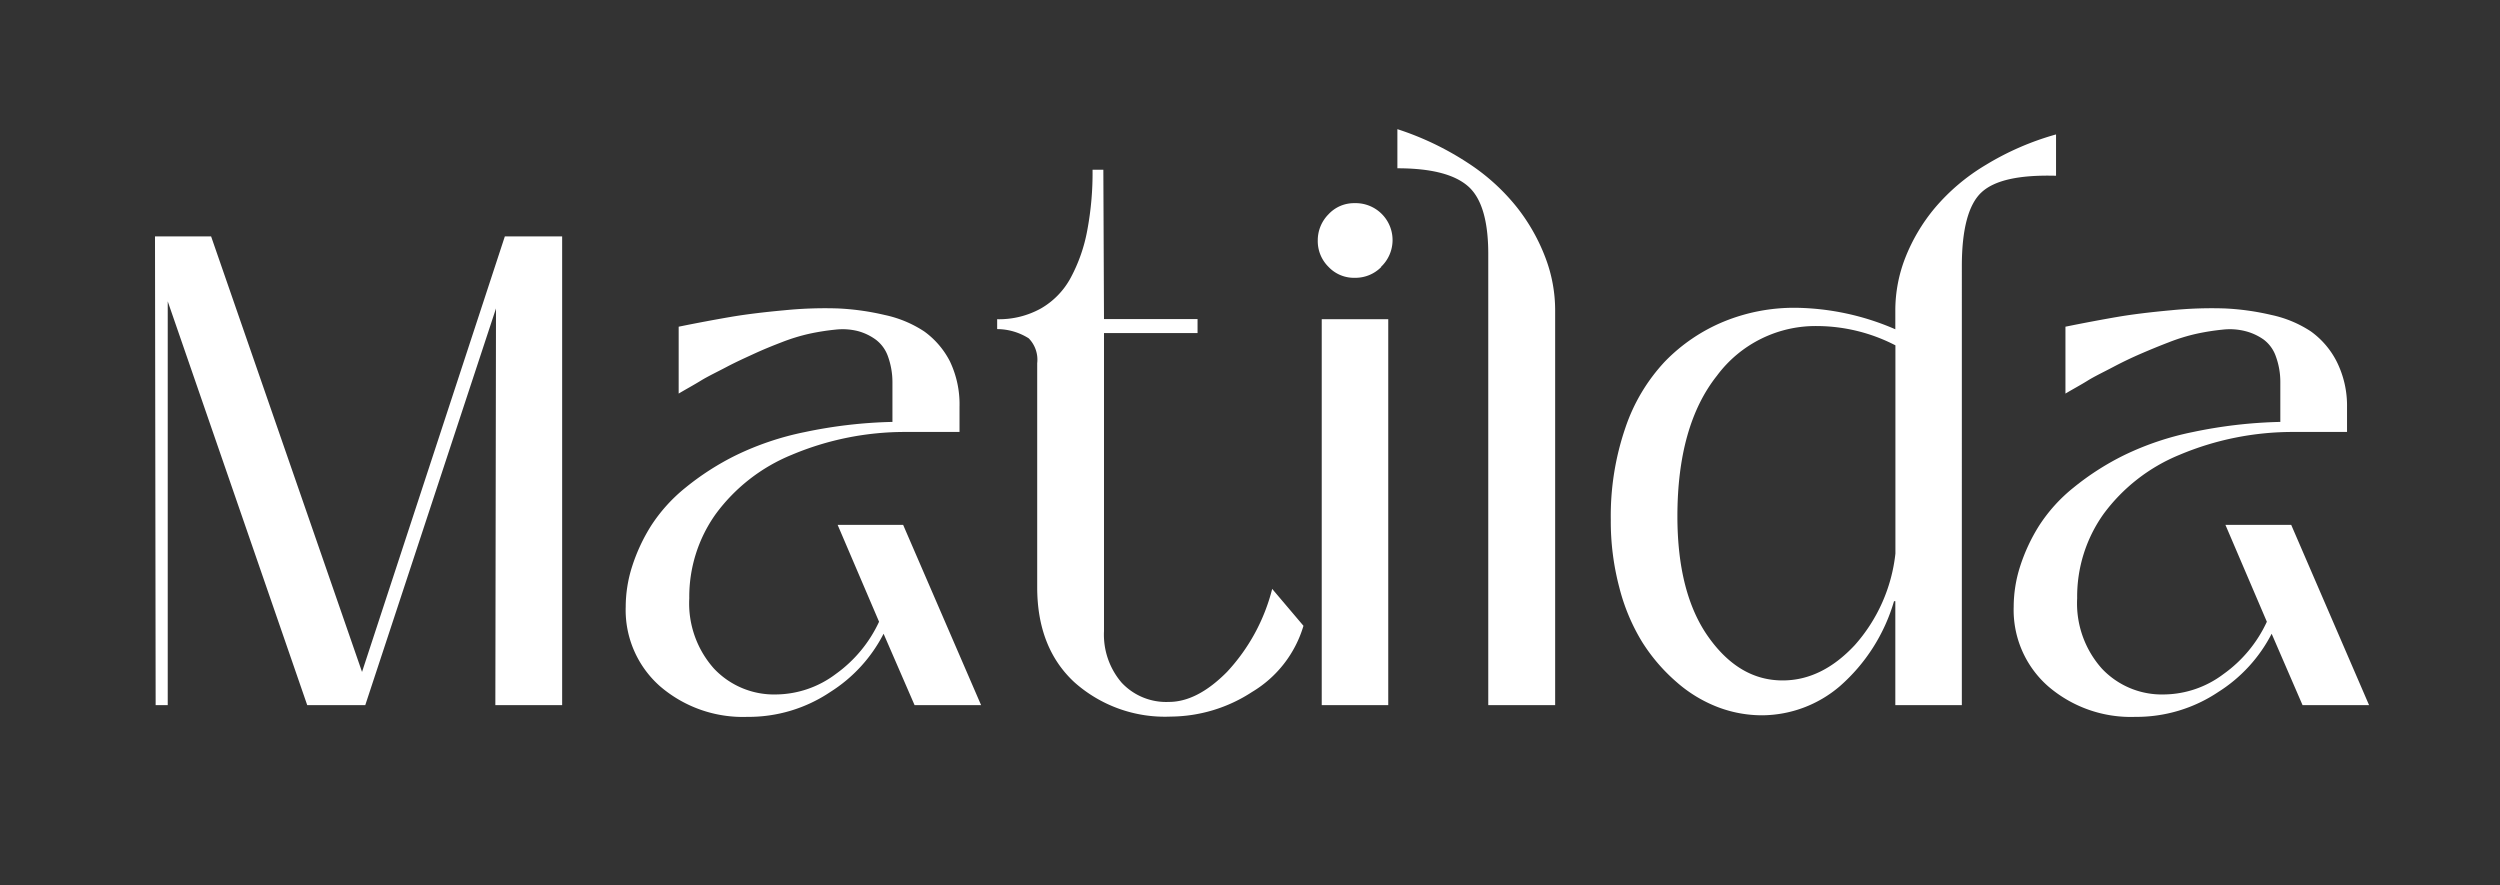
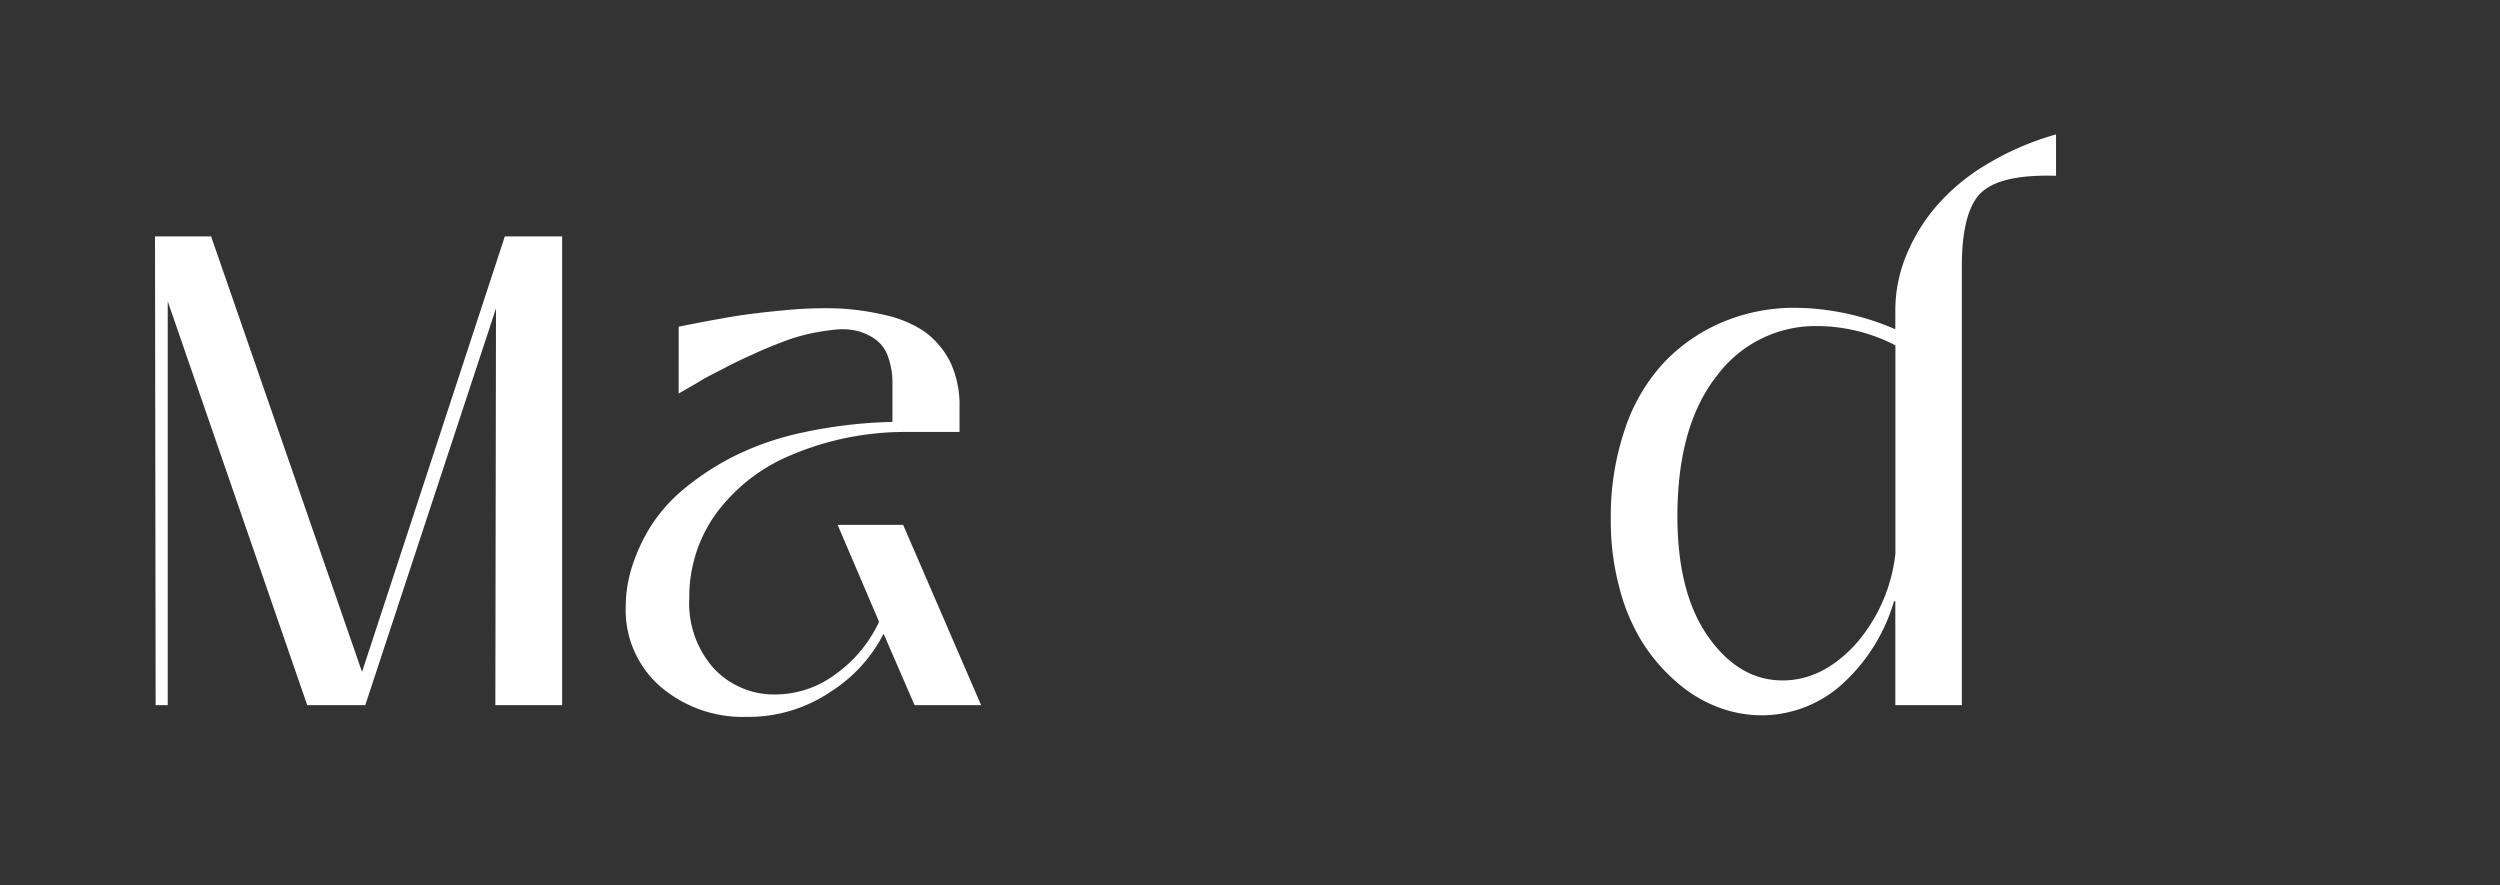
<svg xmlns="http://www.w3.org/2000/svg" id="Шар_1" data-name="Шар 1" viewBox="0 0 270.97 95.93">
  <rect x="0" y="0" width="270.97" height="95.93" fill="#333333" stroke="none" />
  <defs>
    <style>.cls-1{fill:#fff;}</style>
  </defs>
  <path class="cls-1" d="M18.18,76.43H16.87L16.8,25.62h6.08L39.24,72.83,54.72,25.62h6.21V76.43H53.69l.07-43-14.17,43H33.3L18.18,32.66Z" />
  <path class="cls-1" d="M97.89,56.89l8.45,19.54H99.13l-3.36-7.74A16.15,16.15,0,0,1,90,75a15.87,15.87,0,0,1-9,2.7,13.76,13.76,0,0,1-9.44-3.3,11,11,0,0,1-3.74-8.64,14.41,14.41,0,0,1,.69-4.35A19.34,19.34,0,0,1,70.56,57a17.49,17.49,0,0,1,3.76-4.16,28.89,28.89,0,0,1,5.46-3.5,31.3,31.3,0,0,1,7.46-2.51,51.17,51.17,0,0,1,9.49-1.1V41.42a8.28,8.28,0,0,0-.5-2.83,3.87,3.87,0,0,0-1.31-1.78A5.9,5.9,0,0,0,93,35.89a6.81,6.81,0,0,0-2.47-.16,25.21,25.21,0,0,0-2.79.44,20.48,20.48,0,0,0-3,.92c-1.07.41-2.09.83-3,1.25s-2,.91-3,1.44-2,1-2.78,1.48-1.6.92-2.4,1.4V35.41c2.07-.42,4-.78,5.64-1.06s3.62-.52,5.81-.72a44.26,44.26,0,0,1,5.79-.2,27.46,27.46,0,0,1,5.09.71,12.46,12.46,0,0,1,4.28,1.78,9.1,9.1,0,0,1,2.79,3.25A10.8,10.8,0,0,1,104,44.1v2.72h-5.8A31.54,31.54,0,0,0,85.81,49.3a19.25,19.25,0,0,0-8.23,6.41,15.43,15.43,0,0,0-2.87,9.13,10.61,10.61,0,0,0,2.67,7.62,8.94,8.94,0,0,0,6.77,2.81,10.9,10.9,0,0,0,6.43-2.21,14.42,14.42,0,0,0,4.7-5.67l-4.49-10.5Z" />
-   <path class="cls-1" d="M126.9,77.67a14.74,14.74,0,0,1-10.48-3.75q-4-3.73-4-10.28V39.37a3.31,3.31,0,0,0-.92-2.7,6.49,6.49,0,0,0-3.42-1V34.6a9.37,9.37,0,0,0,4.75-1.17,8.45,8.45,0,0,0,3.23-3.34A17.49,17.49,0,0,0,117.84,25a33.55,33.55,0,0,0,.58-6.6h1.17l.07,16.18H129.8v1.52H119.66V68.41a8,8,0,0,0,1.9,5.57,6.6,6.6,0,0,0,5.13,2.1q3.08,0,6.3-3.25a20.6,20.6,0,0,0,4.9-9l3.39,4A12.48,12.48,0,0,1,135.71,75,16.29,16.29,0,0,1,126.9,77.67Z" />
-   <path class="cls-1" d="M149.72,28.93a3.92,3.92,0,0,1-2.86,1.18A3.78,3.78,0,0,1,144,28.93a3.91,3.91,0,0,1-1.17-2.85A4,4,0,0,1,144,23.22a3.76,3.76,0,0,1,2.82-1.2,4,4,0,0,1,2.86,6.91Zm.75,47.5h-7.21V34.6h7.21Z" />
-   <path class="cls-1" d="M168.56,33.61V76.43h-7.25V27.53c0-3.62-.73-6.08-2.21-7.36s-4-1.93-7.64-1.93V14a31.73,31.73,0,0,1,7.61,3.64,22.38,22.38,0,0,1,5.37,4.86,20.63,20.63,0,0,1,3.07,5.44A16.06,16.06,0,0,1,168.56,33.61Z" />
  <path class="cls-1" d="M191,77.53a13.48,13.48,0,0,1-4.84-.9,14.79,14.79,0,0,1-4.46-2.72A19.38,19.38,0,0,1,178,69.6a21.37,21.37,0,0,1-2.49-5.94,28,28,0,0,1-.92-7.33,29.43,29.43,0,0,1,1.57-9.93,19.66,19.66,0,0,1,4.31-7.23,19,19,0,0,1,6.36-4.31,20.13,20.13,0,0,1,7.79-1.5,27.88,27.88,0,0,1,10.81,2.33V33.61a15.67,15.67,0,0,1,1.08-5.67,19.59,19.59,0,0,1,3.18-5.37,21.9,21.9,0,0,1,5.49-4.66,30.32,30.32,0,0,1,7.67-3.34v4.48c-4-.11-6.65.48-8.07,1.79s-2.14,4-2.14,8V76.43h-7.21V65.16h-.14a19.49,19.49,0,0,1-5.9,9.24A13.07,13.07,0,0,1,191,77.53Zm2.22-3.78q4.24,0,7.81-3.82A17.83,17.83,0,0,0,205.44,60V37.43A18.64,18.64,0,0,0,197,35.34a13.32,13.32,0,0,0-10.91,5.39q-4.27,5.39-4.28,15.21,0,8.34,3.34,13.07T193.18,73.75Z" />
-   <path class="cls-1" d="M248.34,56.89l8.44,19.54h-7.21l-3.35-7.74A16.22,16.22,0,0,1,240.44,75a15.92,15.92,0,0,1-9,2.7,13.73,13.73,0,0,1-9.43-3.3,11,11,0,0,1-3.75-8.64,14.41,14.41,0,0,1,.69-4.35A19.39,19.39,0,0,1,221,57a17.28,17.28,0,0,1,3.76-4.16,28.89,28.89,0,0,1,5.46-3.5,31.21,31.21,0,0,1,7.45-2.51,51.17,51.17,0,0,1,9.49-1.1V41.42a8.05,8.05,0,0,0-.5-2.83,3.85,3.85,0,0,0-1.3-1.78,6,6,0,0,0-2-.92,6.81,6.81,0,0,0-2.47-.16,25.21,25.21,0,0,0-2.79.44,20.37,20.37,0,0,0-3,.92c-1.07.41-2.09.83-3.06,1.25s-2,.91-3,1.44-2,1-2.77,1.48-1.6.92-2.4,1.4V35.41c2.07-.42,4-.78,5.63-1.06s3.62-.52,5.81-.72a44.4,44.4,0,0,1,5.8-.2,27.57,27.57,0,0,1,5.09.71,12.49,12.49,0,0,1,4.27,1.78,9.1,9.1,0,0,1,2.79,3.25,10.67,10.67,0,0,1,1.13,4.93v2.72h-5.79a31.56,31.56,0,0,0-12.37,2.48A19.31,19.31,0,0,0,228,55.71a15.42,15.42,0,0,0-2.86,9.13,10.61,10.61,0,0,0,2.67,7.62,8.92,8.92,0,0,0,6.76,2.81A10.87,10.87,0,0,0,241,73.06a14.33,14.33,0,0,0,4.7-5.67l-4.49-10.5Z" />
</svg>